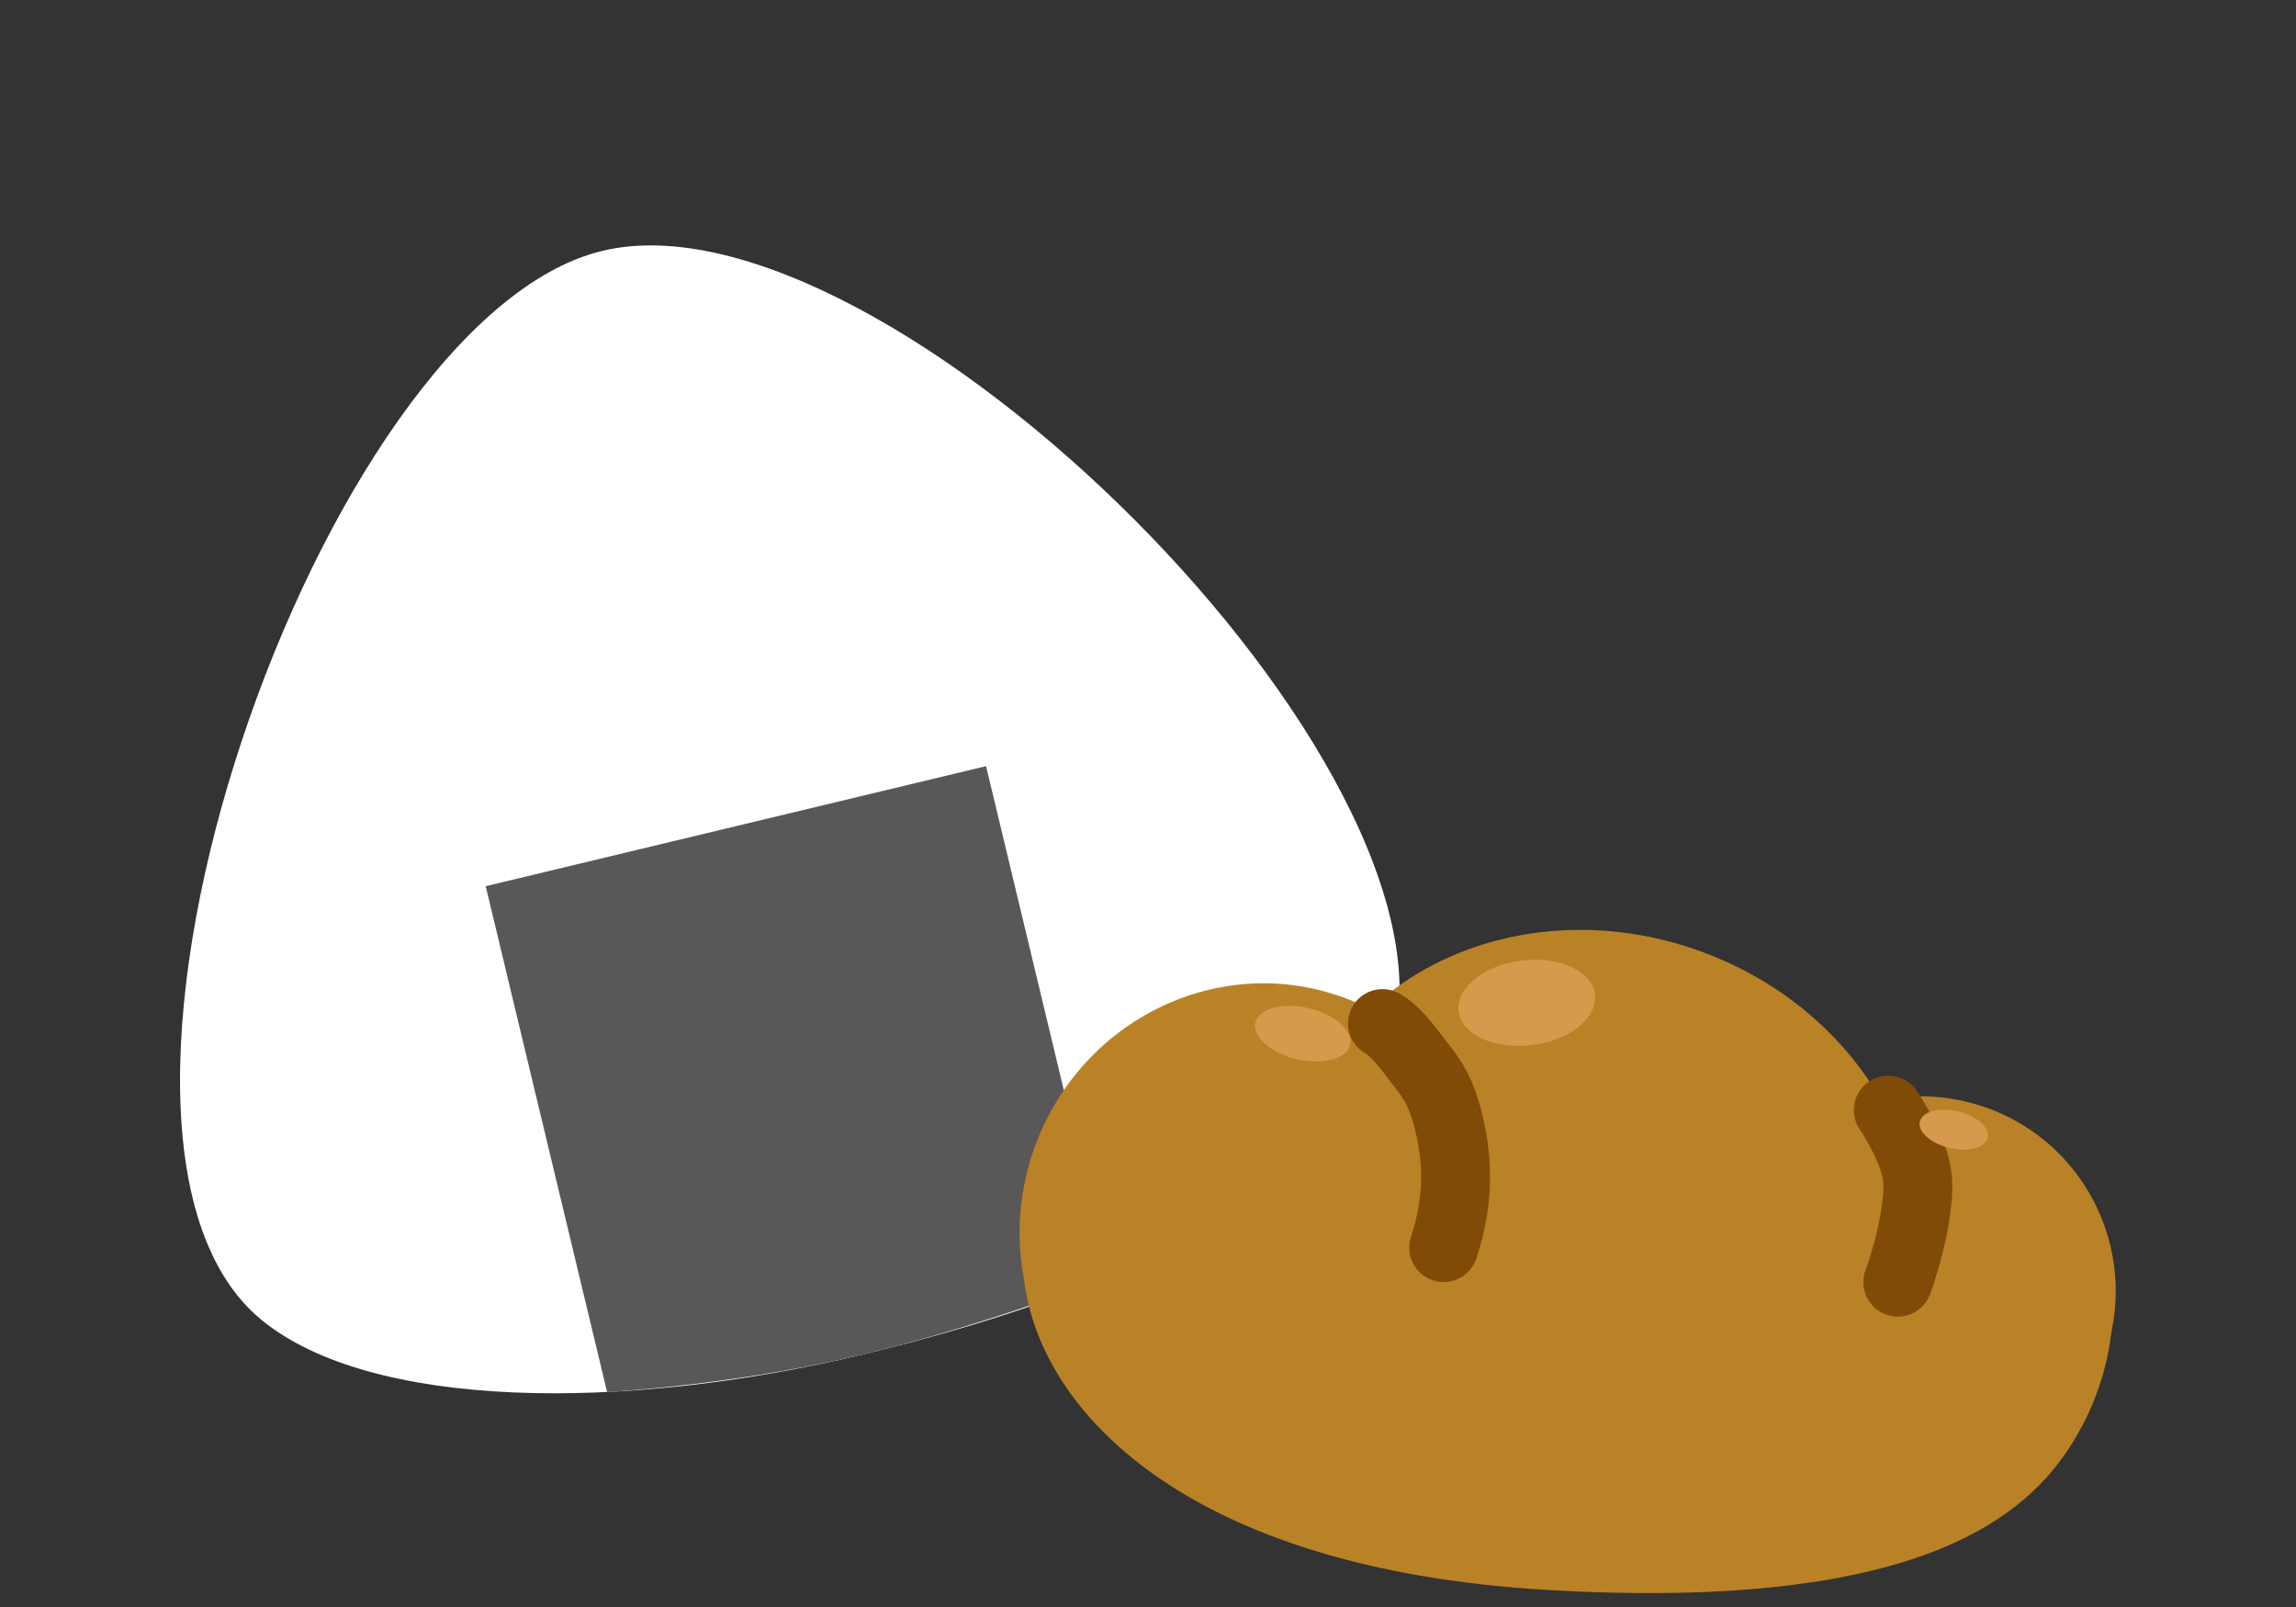
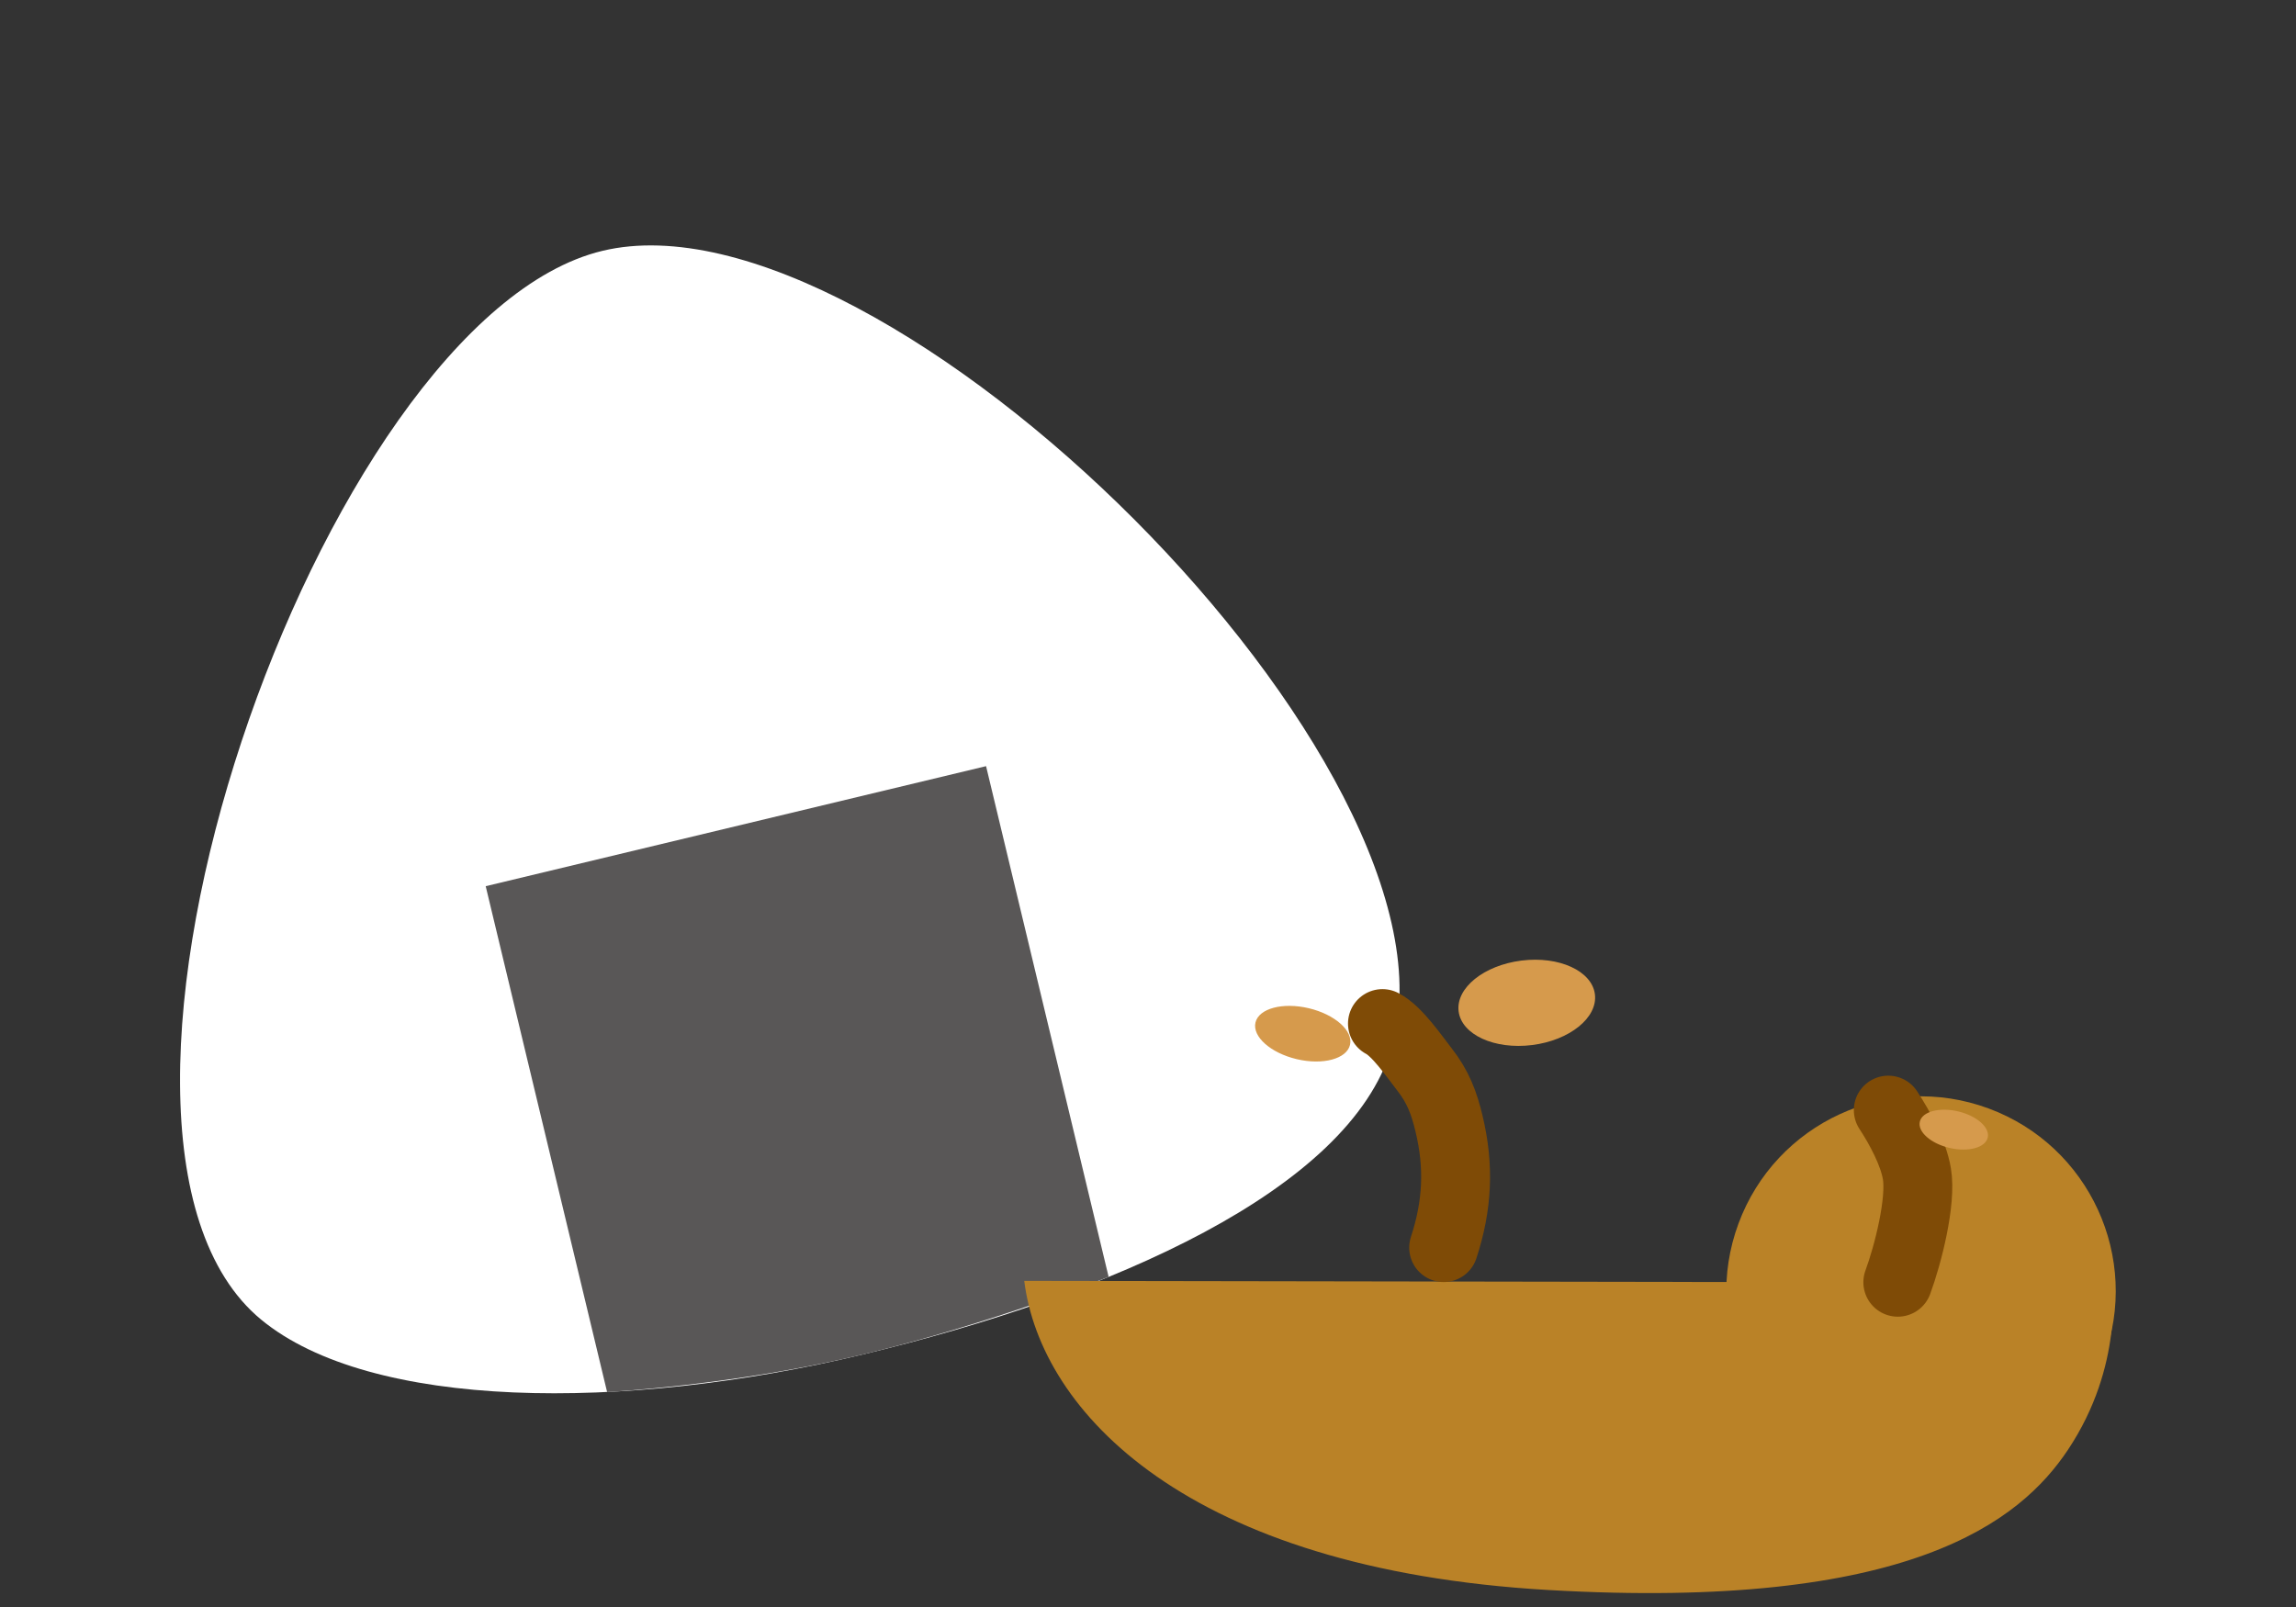
<svg xmlns="http://www.w3.org/2000/svg" version="1.1" id="レイヤー_1" x="0px" y="0px" width="100px" height="70px" viewBox="6.5 -1.5 100 70" enable-background="new 6.5 -1.5 100 70" xml:space="preserve">
  <rect x="6.5" y="-1.5" width="100" height="70" fill="#333333" stroke="none" />
  <g>
    <g>
-       <path fill="#FFFFFF" d="M17.87,55.979c-9.766-8.074,2.557-43.6,14.869-46.553c12.31-2.955,38.034,22.609,34.363,34.74    c-1.862,6.176-12.208,10.74-23.029,13.335C33.669,59.997,22.645,59.918,17.87,55.979z" />
+       <path fill="#FFFFFF" d="M17.87,55.979c-9.766-8.074,2.557-43.6,14.869-46.553c12.31-2.955,38.034,22.609,34.363,34.74    c-1.862,6.176-12.208,10.74-23.029,13.335C33.669,59.997,22.645,59.918,17.87,55.979" />
    </g>
    <path fill="#595757" d="M54.785,54.119c0,0-5.101,2.037-10.712,3.383c-5.613,1.346-11.131,1.635-11.131,1.635l-5.288-22.035   l21.793-5.229L54.785,54.119z" />
  </g>
  <g>
-     <ellipse transform="matrix(0.347 -0.938 0.938 0.347 -8.744 91.479)" fill="#BA8227" cx="61.338" cy="52.021" rx="10.696" ry="10.387" />
-     <ellipse transform="matrix(0.347 -0.938 0.938 0.347 1.502 105.299)" fill="#BA8227" cx="76.383" cy="51.57" rx="12.338" ry="13.895" />
    <ellipse transform="matrix(0.347 -0.938 0.938 0.347 7.495 120.323)" fill="#BA8227" cx="90.181" cy="54.777" rx="8.483" ry="8.477" />
    <path fill="#BA8227" d="M51.11,54.294c0.708,5.678,7.068,12.55,22.815,13.465c15.747,0.913,20.573-3.005,22.642-6.106   c2.459-3.688,1.913-7.282,1.913-7.282L51.11,54.294z" />
    <path fill="none" stroke="#7F4B06" stroke-width="3" stroke-linecap="round" stroke-miterlimit="10" d="M66.711,43.086   c0.641,0.332,1.371,1.412,1.829,1.996c0.589,0.754,0.85,1.442,1.071,2.363c0.45,1.869,0.369,3.56-0.234,5.401" />
    <path fill="none" stroke="#7F4B06" stroke-width="3" stroke-linecap="round" stroke-miterlimit="10" d="M88.742,46.856   c0.513,0.781,1.094,1.867,1.247,2.774c0.202,1.195-0.386,3.518-0.832,4.724" />
    <ellipse transform="matrix(0.124 0.992 -0.992 0.124 105.823 -35.495)" fill="#D69A4C" cx="73.026" cy="42.219" rx="1.855" ry="2.992" />
    <ellipse transform="matrix(-0.23 0.973 -0.973 -0.23 120.174 -7.999)" fill="#D69A4C" cx="63.253" cy="43.562" rx="1.14" ry="2.116" />
    <ellipse transform="matrix(-0.229 0.974 -0.974 -0.229 159.003 -30.628)" fill="#D69A4C" cx="91.632" cy="47.664" rx="0.817" ry="1.518" />
  </g>
</svg>